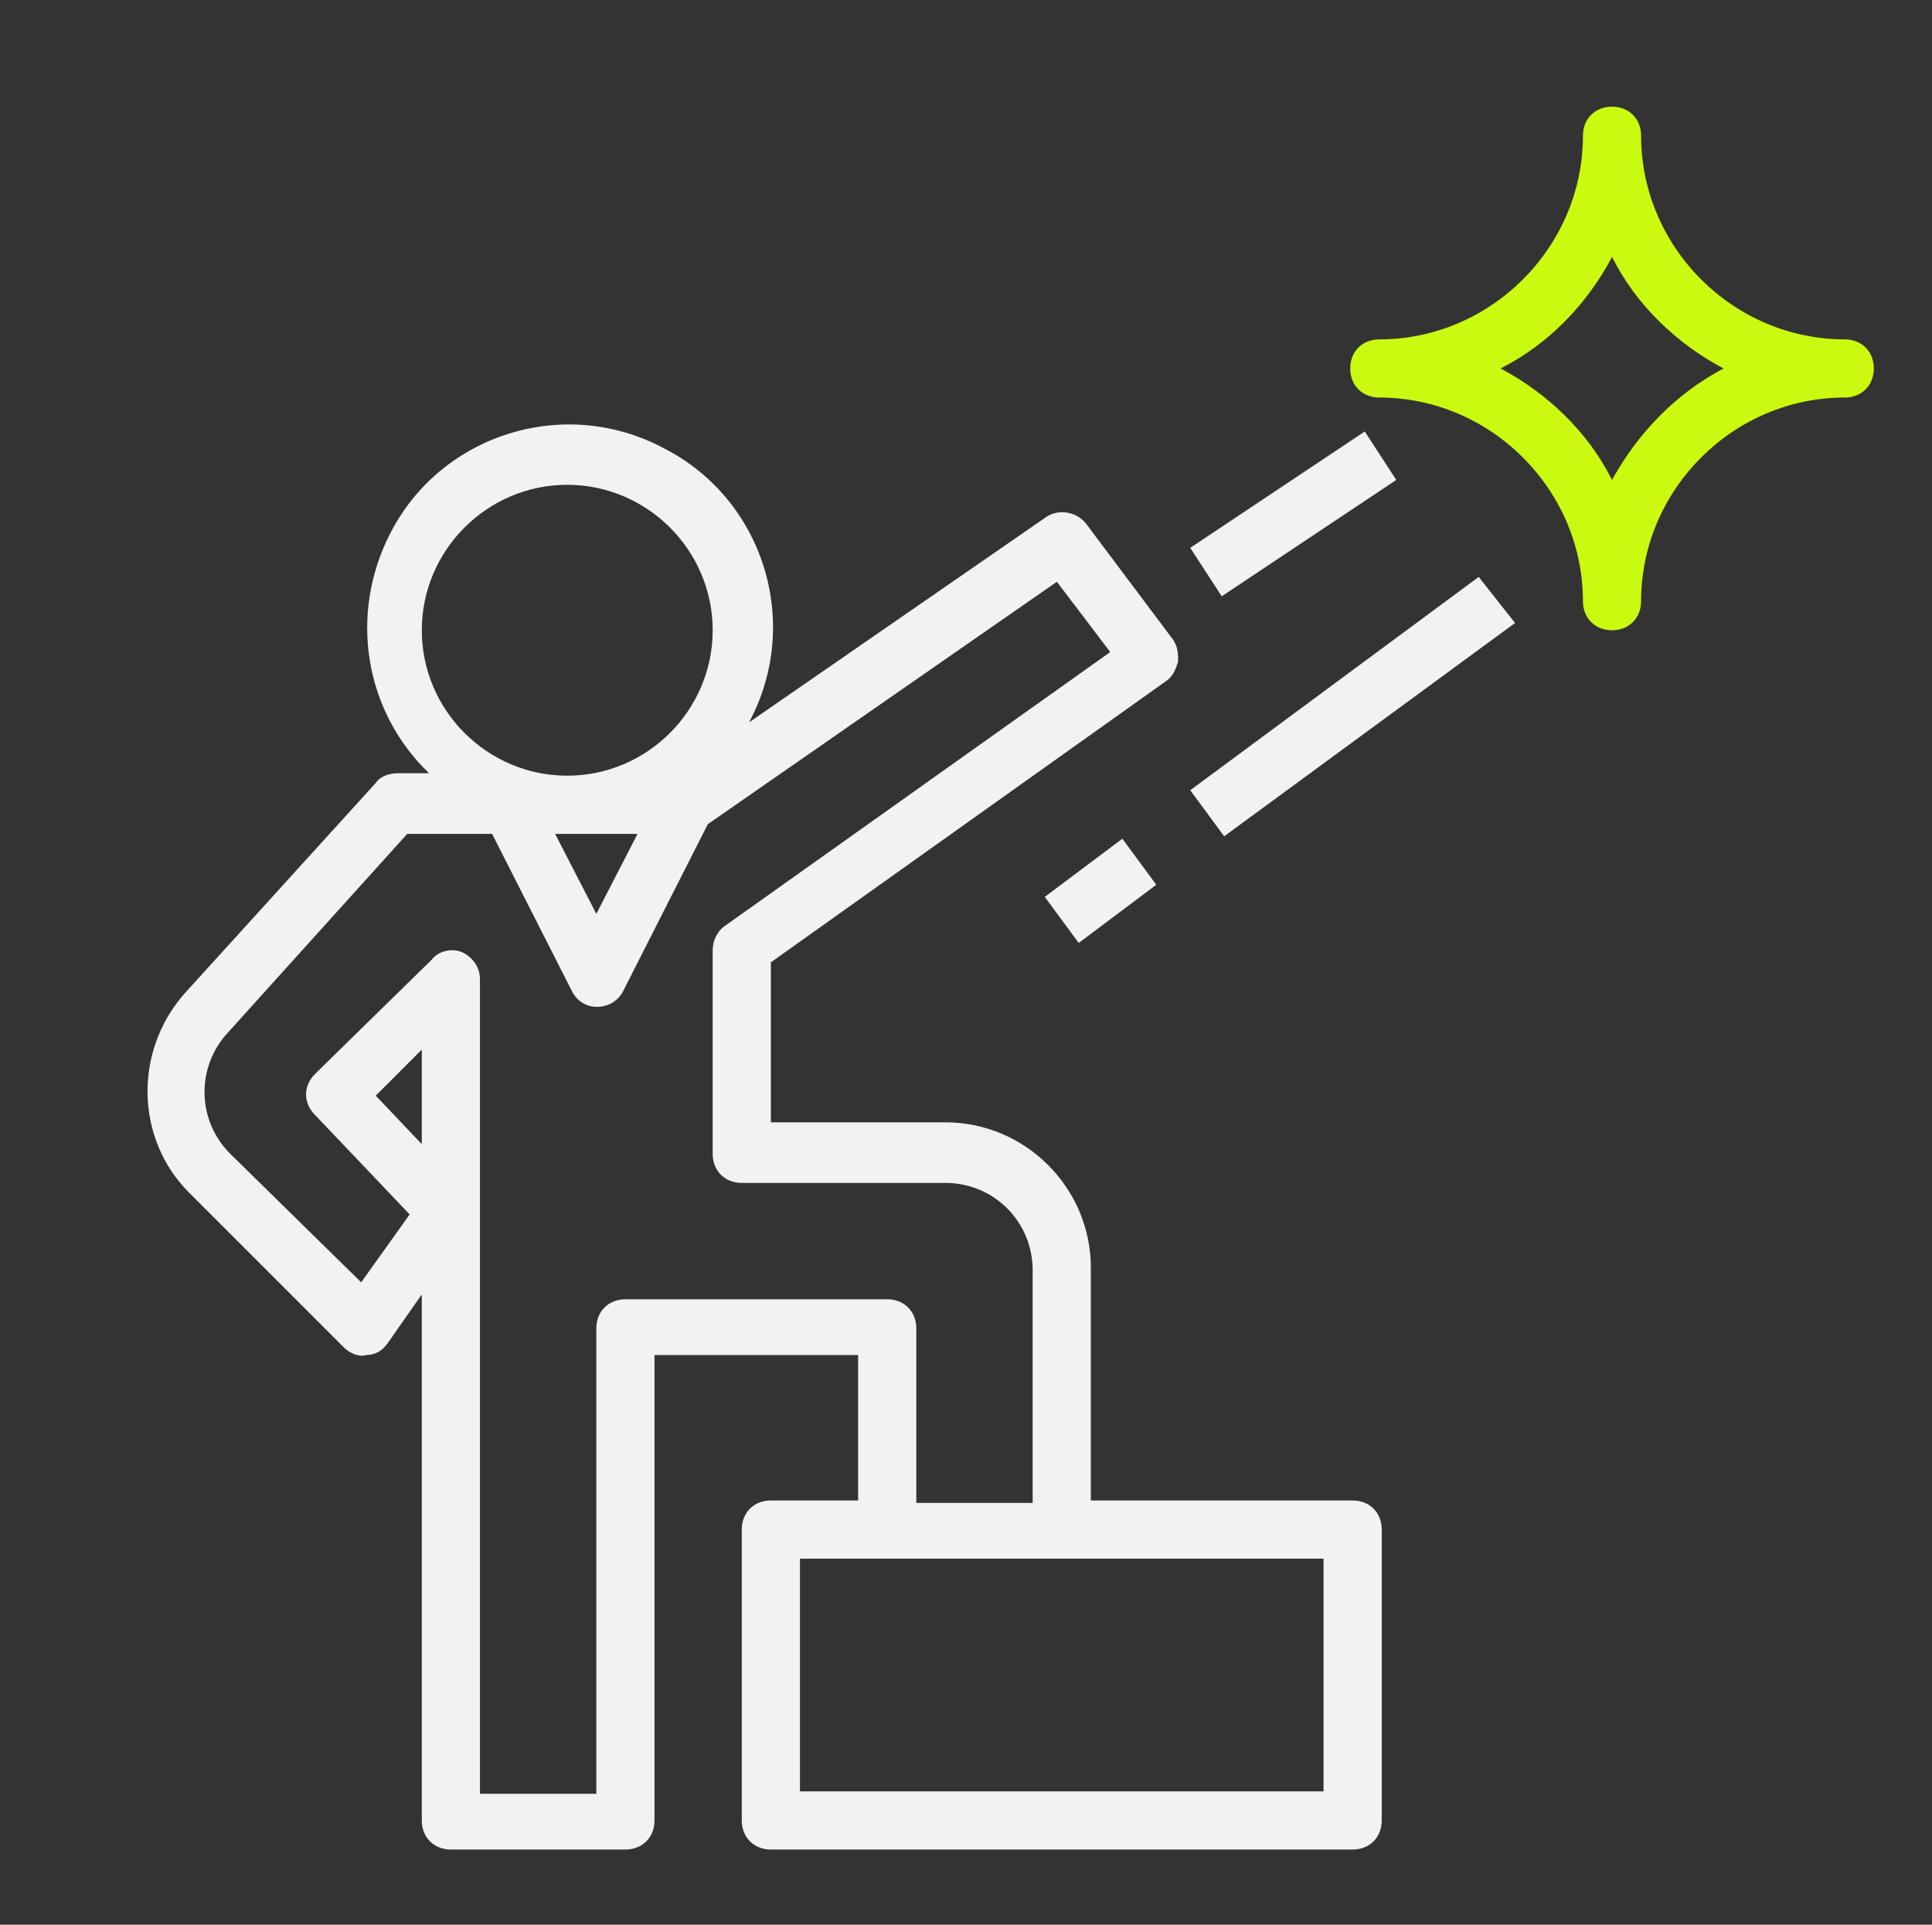
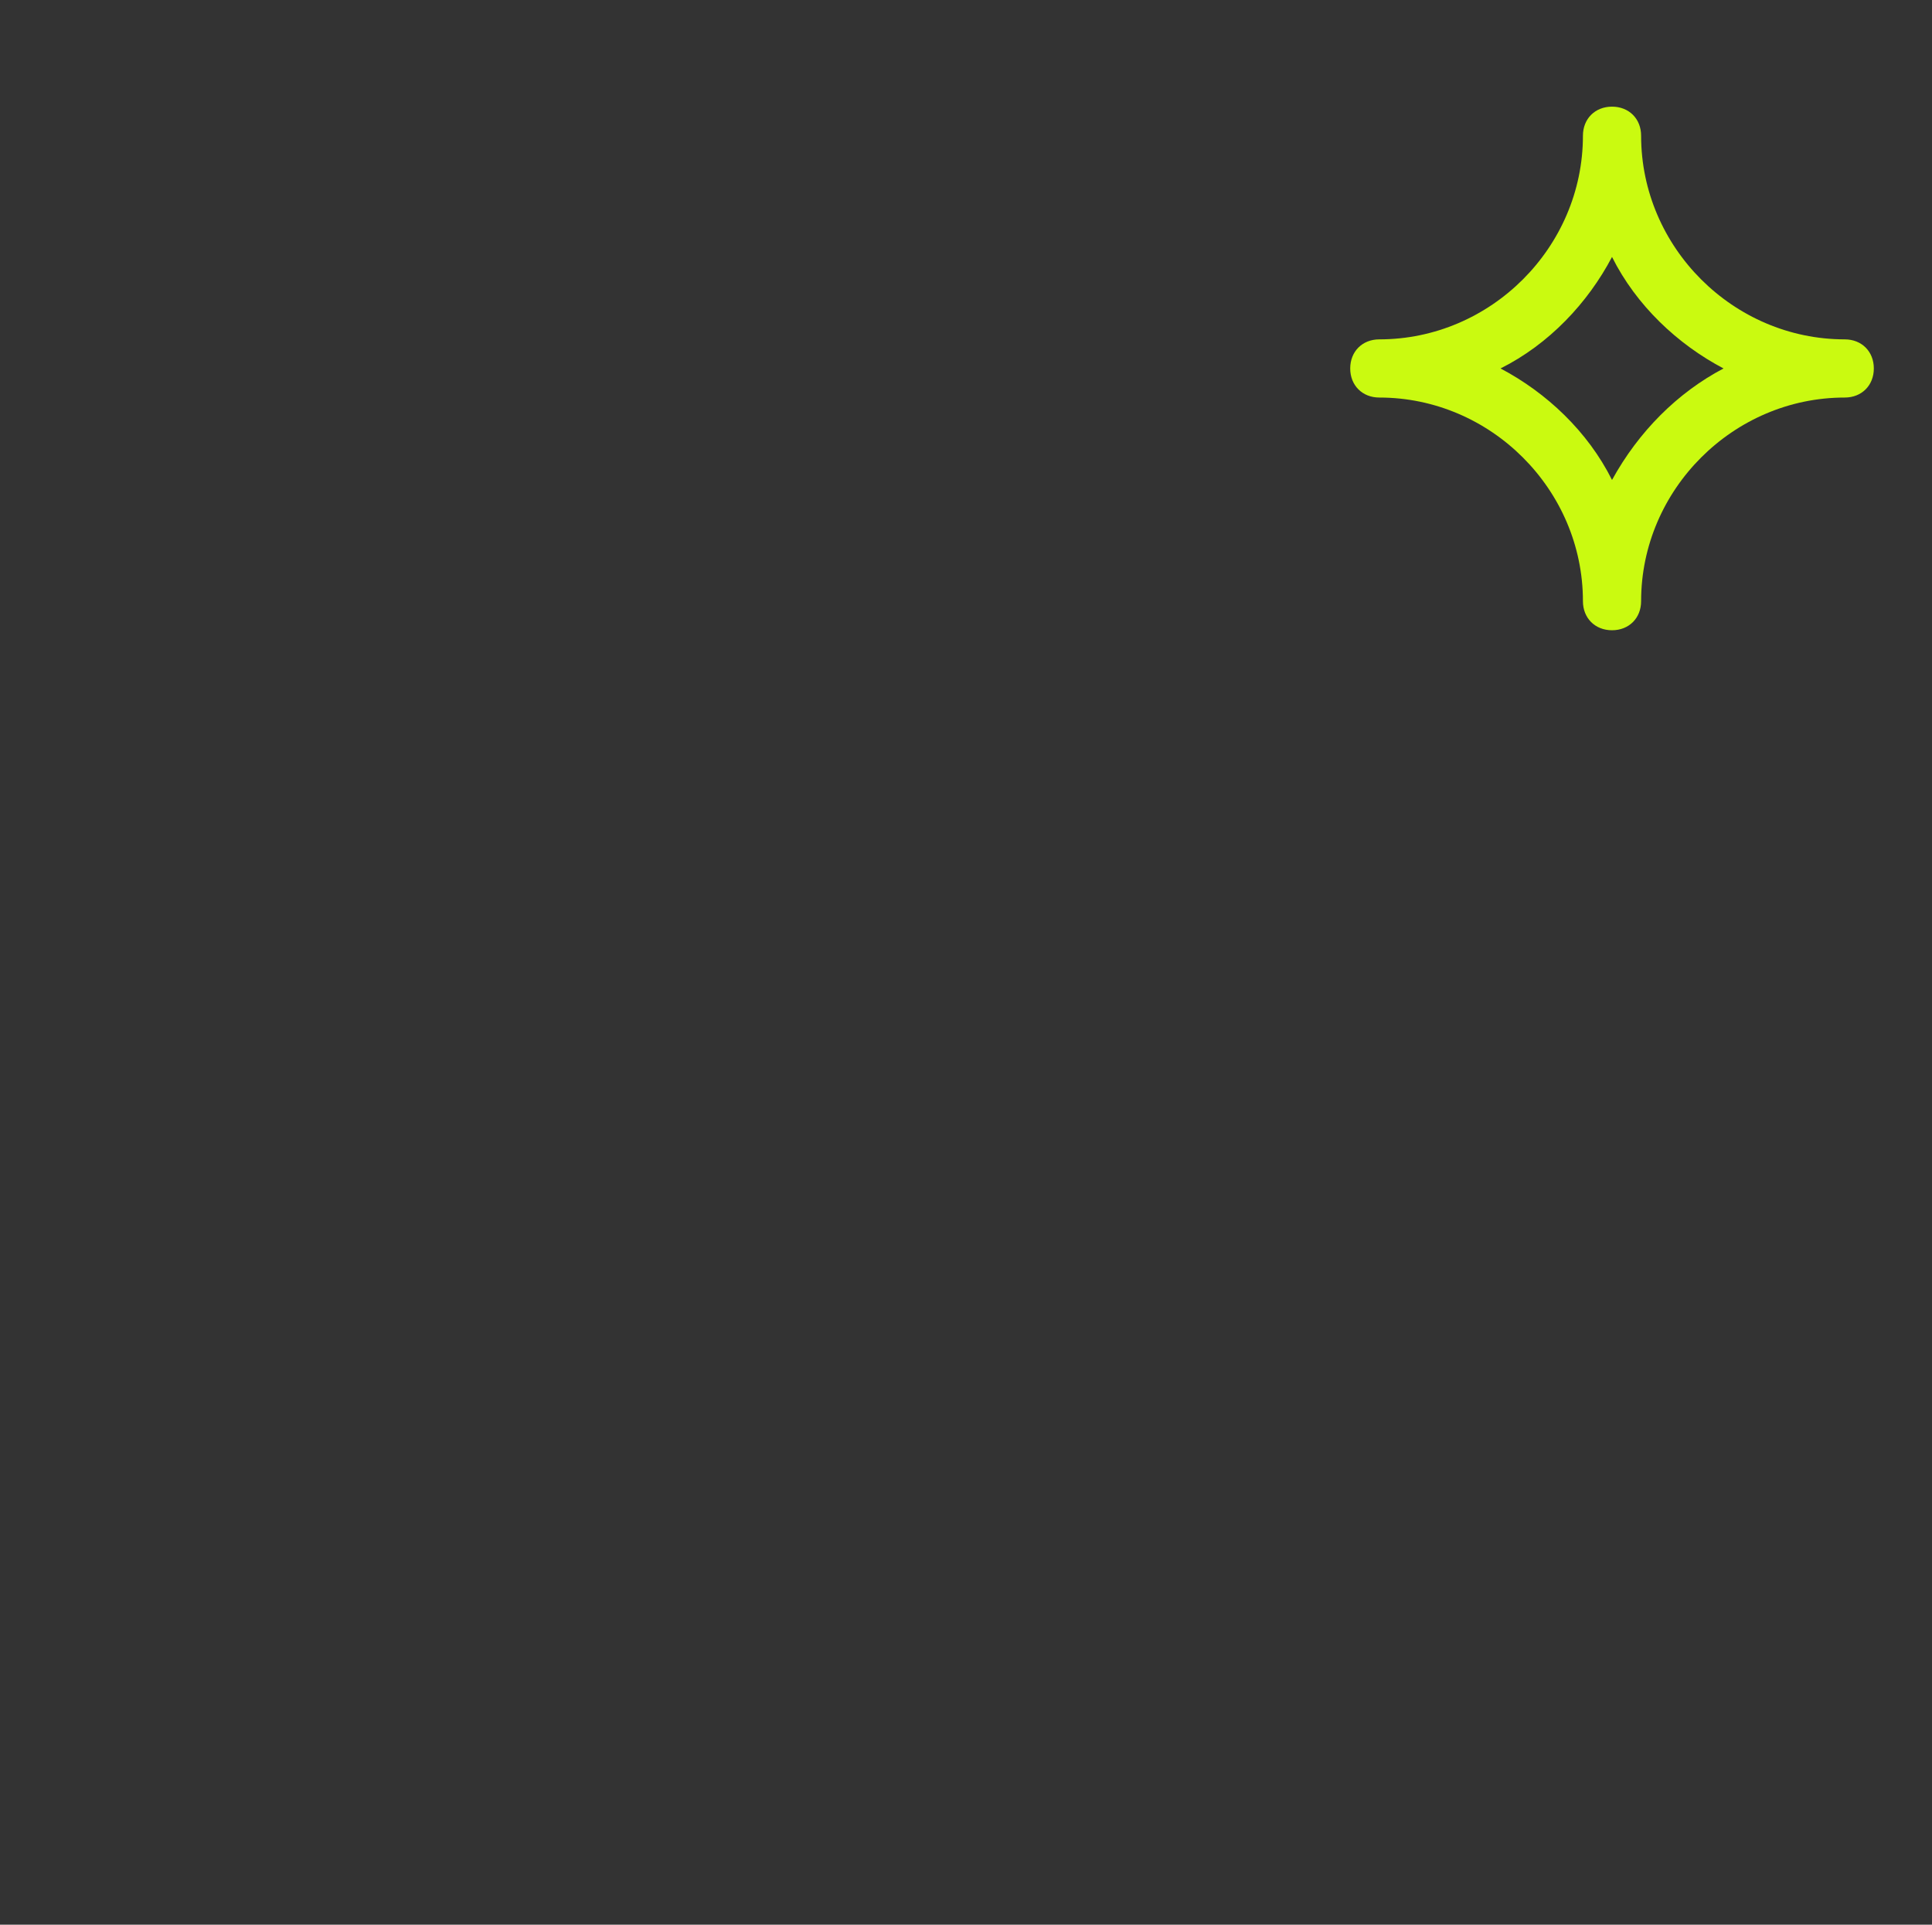
<svg xmlns="http://www.w3.org/2000/svg" version="1.1" id="Layer_1" x="0px" y="0px" viewBox="0 0 79.7 79.4" style="enable-background:new 0 0 79.7 79.4;" xml:space="preserve">
  <rect x="0" y="0" width="79.7" height="79.4" fill="#333333" stroke="none" />
  <style type="text/css">
	.st0{fill:#F4F4F4;}
	.st1{fill:#FFFFFF;}
	.st2{fill:#F2F2F2;}
	.st3{fill:#CAFA10;}
	.st4{fill:#F0F0F0;}
</style>
  <g>
-     <path class="st2" d="M9.4,42.6l7.4-8.2h3.5l3.3,6.5c0.3,0.6,1,0.8,1.6,0.5c0.2-0.1,0.4-0.3,0.5-0.5l3.5-6.9l14.4-10l2.2,2.9   L29.9,38.2c-0.3,0.2-0.5,0.6-0.5,1v8.4c0,0.7,0.5,1.2,1.2,1.2H39c2,0,3.6,1.6,3.6,3.6v9.6h-4.8v-7.2c0-0.7-0.5-1.2-1.2-1.2H25.8   c-0.7,0-1.2,0.5-1.2,1.2v19.2h-4.8V40.4c0-0.5-0.3-0.9-0.7-1.1c-0.4-0.2-1-0.1-1.3,0.3L13,44.3c-0.5,0.5-0.5,1.2,0,1.7l3.9,4.1   l-2,2.8l-5.4-5.3C8.1,46.2,8.1,44,9.4,42.6L9.4,42.6z M17.4,26c0-3.3,2.7-6,6-6c3.3,0,6,2.7,6,6s-2.7,6-6,6   C20.1,32,17.4,29.3,17.4,26L17.4,26z M26.3,34.4l-1.7,3.3l-1.7-3.3H26.3L26.3,34.4z M54.6,73.9H33v-9.6h21.6V73.9L54.6,73.9z    M17.4,47.2l-1.9-2l1.9-1.9V47.2L17.4,47.2z M14.2,55.6c0.2,0.2,0.6,0.4,0.9,0.3c0.4,0,0.7-0.2,0.9-0.5l1.4-2v21.7   c0,0.7,0.5,1.2,1.2,1.2h7.2c0.7,0,1.2-0.5,1.2-1.2V55.9h8.4v6h-3.6c-0.7,0-1.2,0.5-1.2,1.2v12c0,0.7,0.5,1.2,1.2,1.2h24   c0.7,0,1.2-0.5,1.2-1.2v-12c0-0.7-0.5-1.2-1.2-1.2H45v-9.6c0-3.3-2.7-6-6-6h-7.2v-6.6l16.3-11.6c0.3-0.2,0.4-0.5,0.5-0.8   c0-0.3,0-0.6-0.2-0.9l-3.6-4.8c-0.4-0.5-1.1-0.6-1.6-0.3l-12.3,8.5c2.2-4.1,0.6-9.2-3.5-11.3c-4.1-2.2-9.2-0.6-11.3,3.5   c-1.7,3.3-1.1,7.3,1.6,9.9h-1.3c-0.3,0-0.7,0.1-0.9,0.4L7.6,41c-2.1,2.4-2,6,0.2,8.2L14.2,55.6L14.2,55.6z" />
    <path class="st3" d="M66.5,19.8c-1-2-2.7-3.6-4.6-4.6c2-1,3.6-2.7,4.6-4.6c1,2,2.7,3.6,4.6,4.6C69.2,16.2,67.6,17.8,66.5,19.8   L66.5,19.8z M76.1,14c-4.6,0-8.4-3.8-8.4-8.4c0-0.7-0.5-1.2-1.2-1.2c-0.7,0-1.2,0.5-1.2,1.2c0,4.6-3.8,8.4-8.4,8.4   c-0.7,0-1.2,0.5-1.2,1.2s0.5,1.2,1.2,1.2c4.6,0,8.4,3.8,8.4,8.4c0,0.7,0.5,1.2,1.2,1.2c0.7,0,1.2-0.5,1.2-1.2   c0-4.6,3.8-8.4,8.4-8.4c0.7,0,1.2-0.5,1.2-1.2S76.8,14,76.1,14L76.1,14z" />
-     <polygon class="st2" points="43.1,37 46.3,34.6 47.7,36.5 44.5,38.9 43.1,37  " />
-     <polygon class="st2" points="49.1,32.6 61,23.8 62.5,25.7 50.5,34.5 49.1,32.6  " />
-     <polygon class="st2" points="49.1,22.6 56.3,17.8 57.6,19.8 50.4,24.6 49.1,22.6  " />
  </g>
</svg>